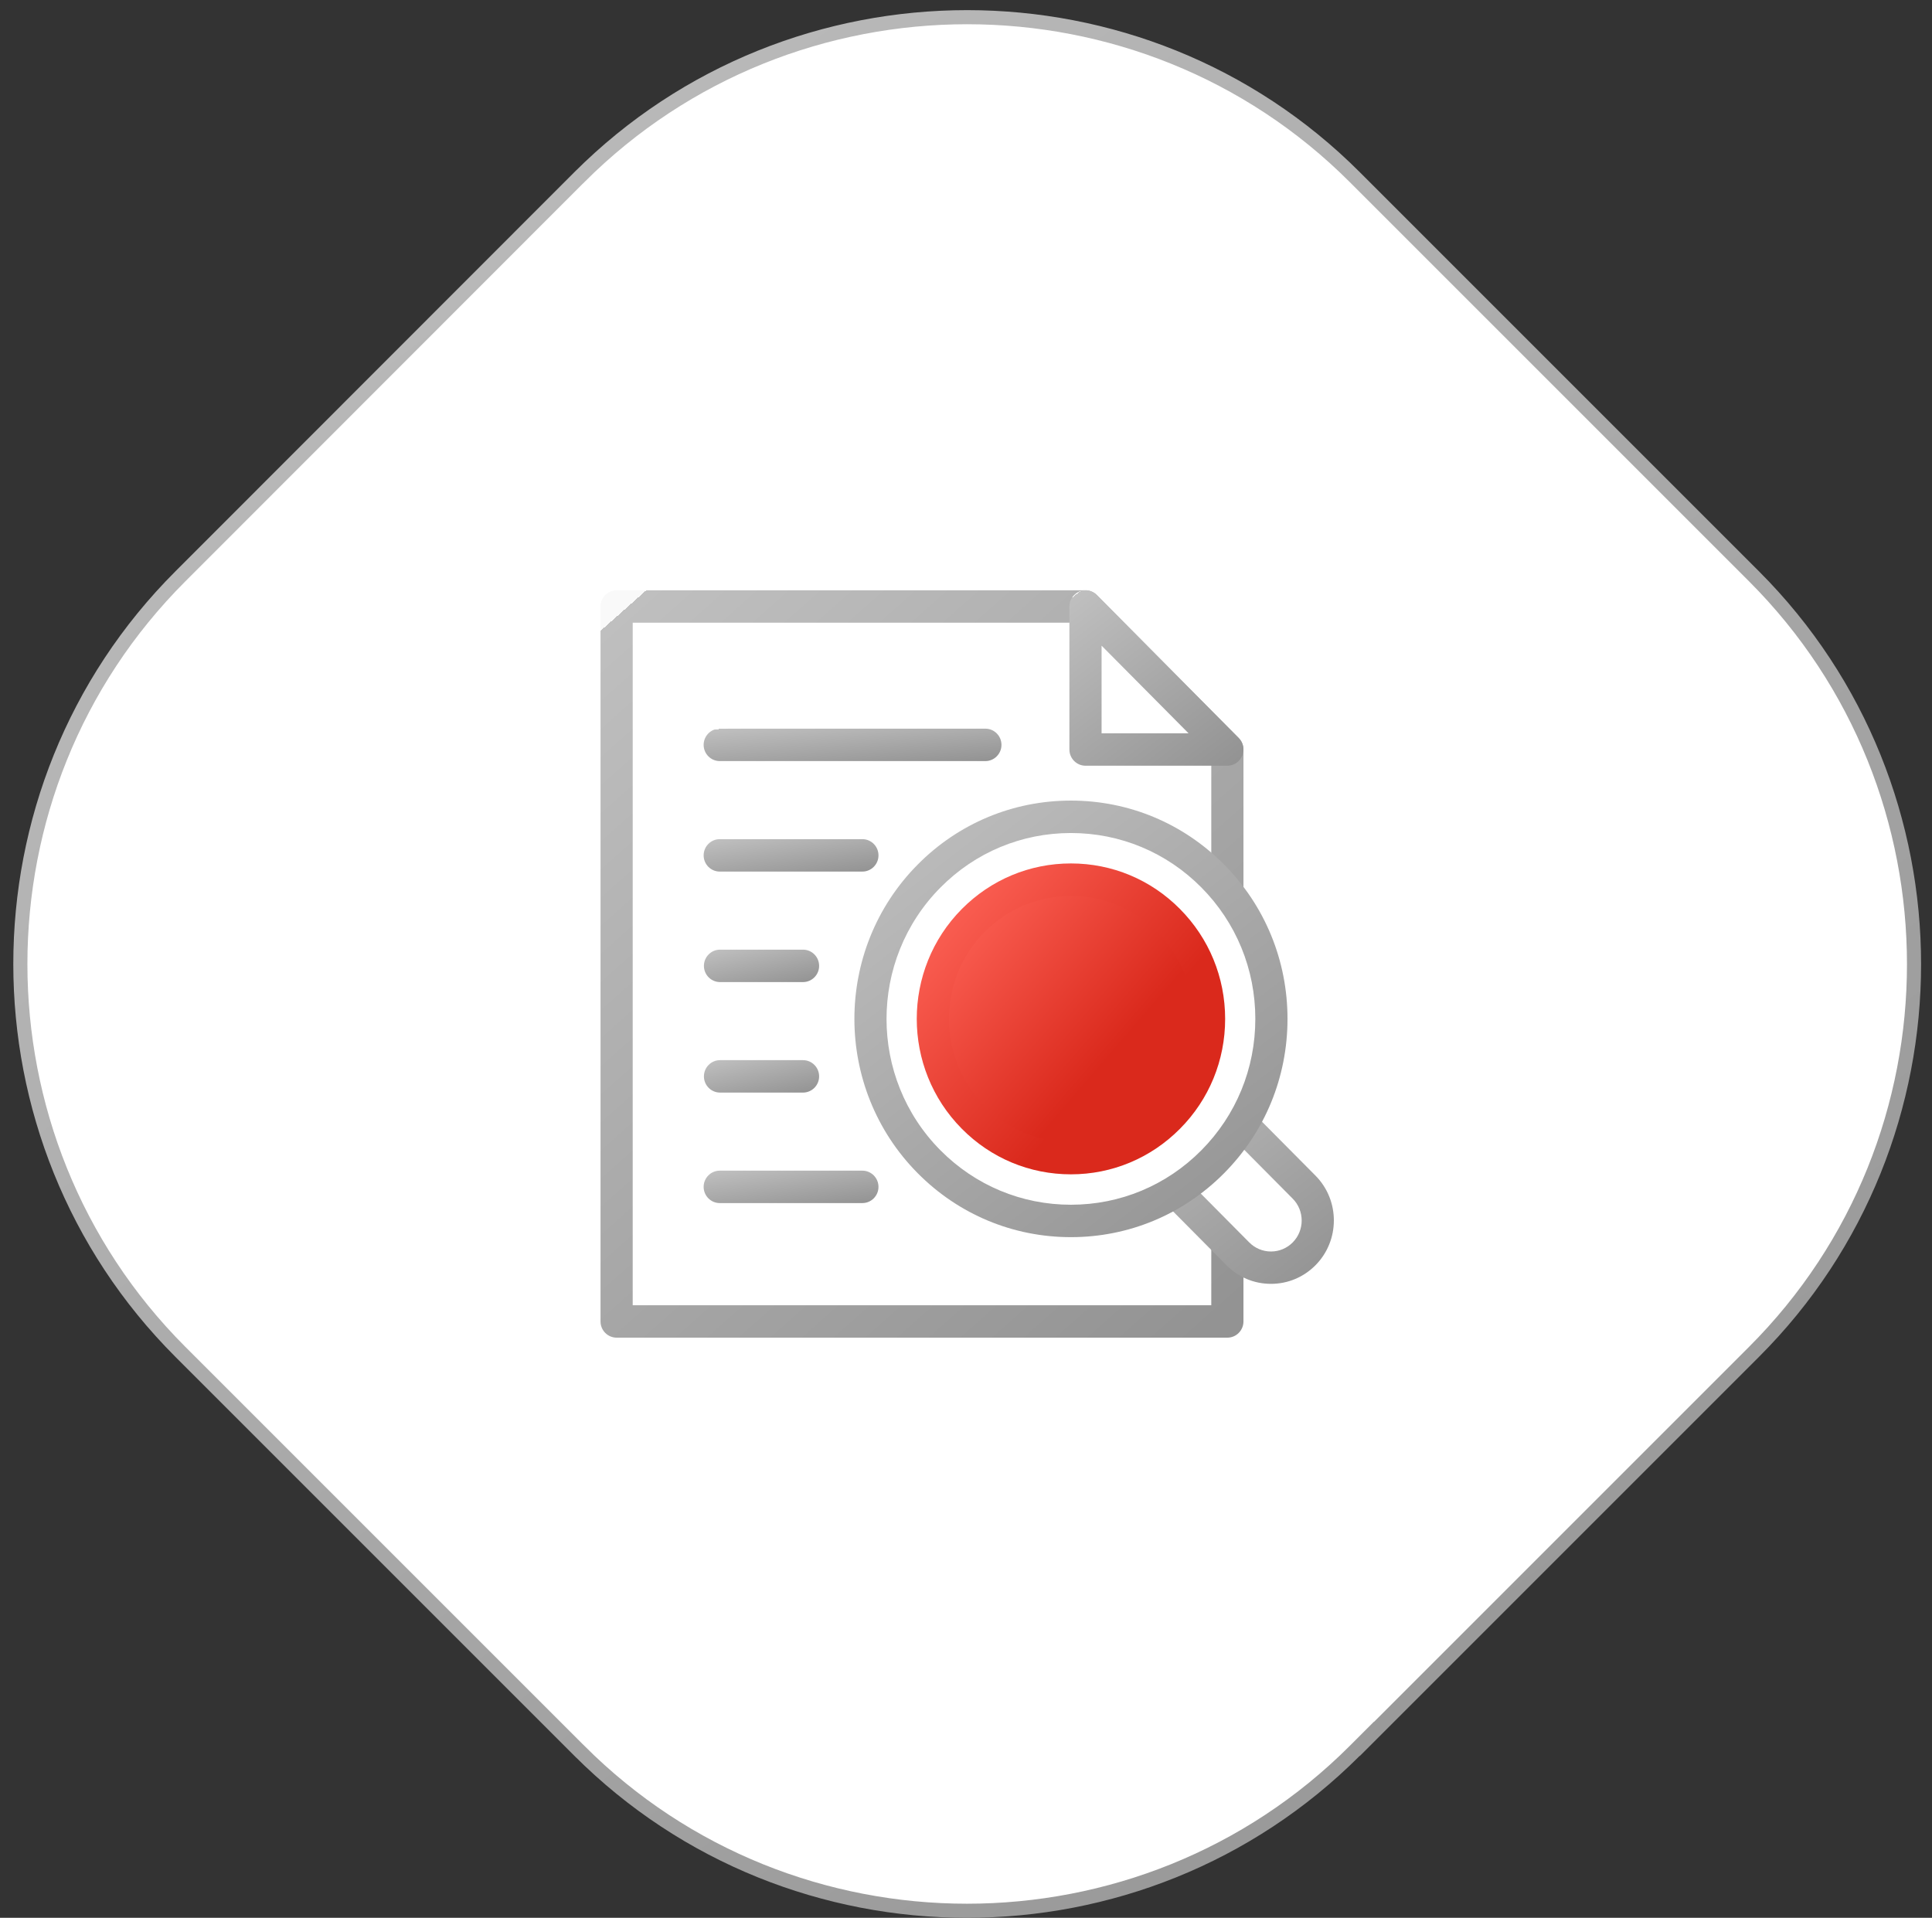
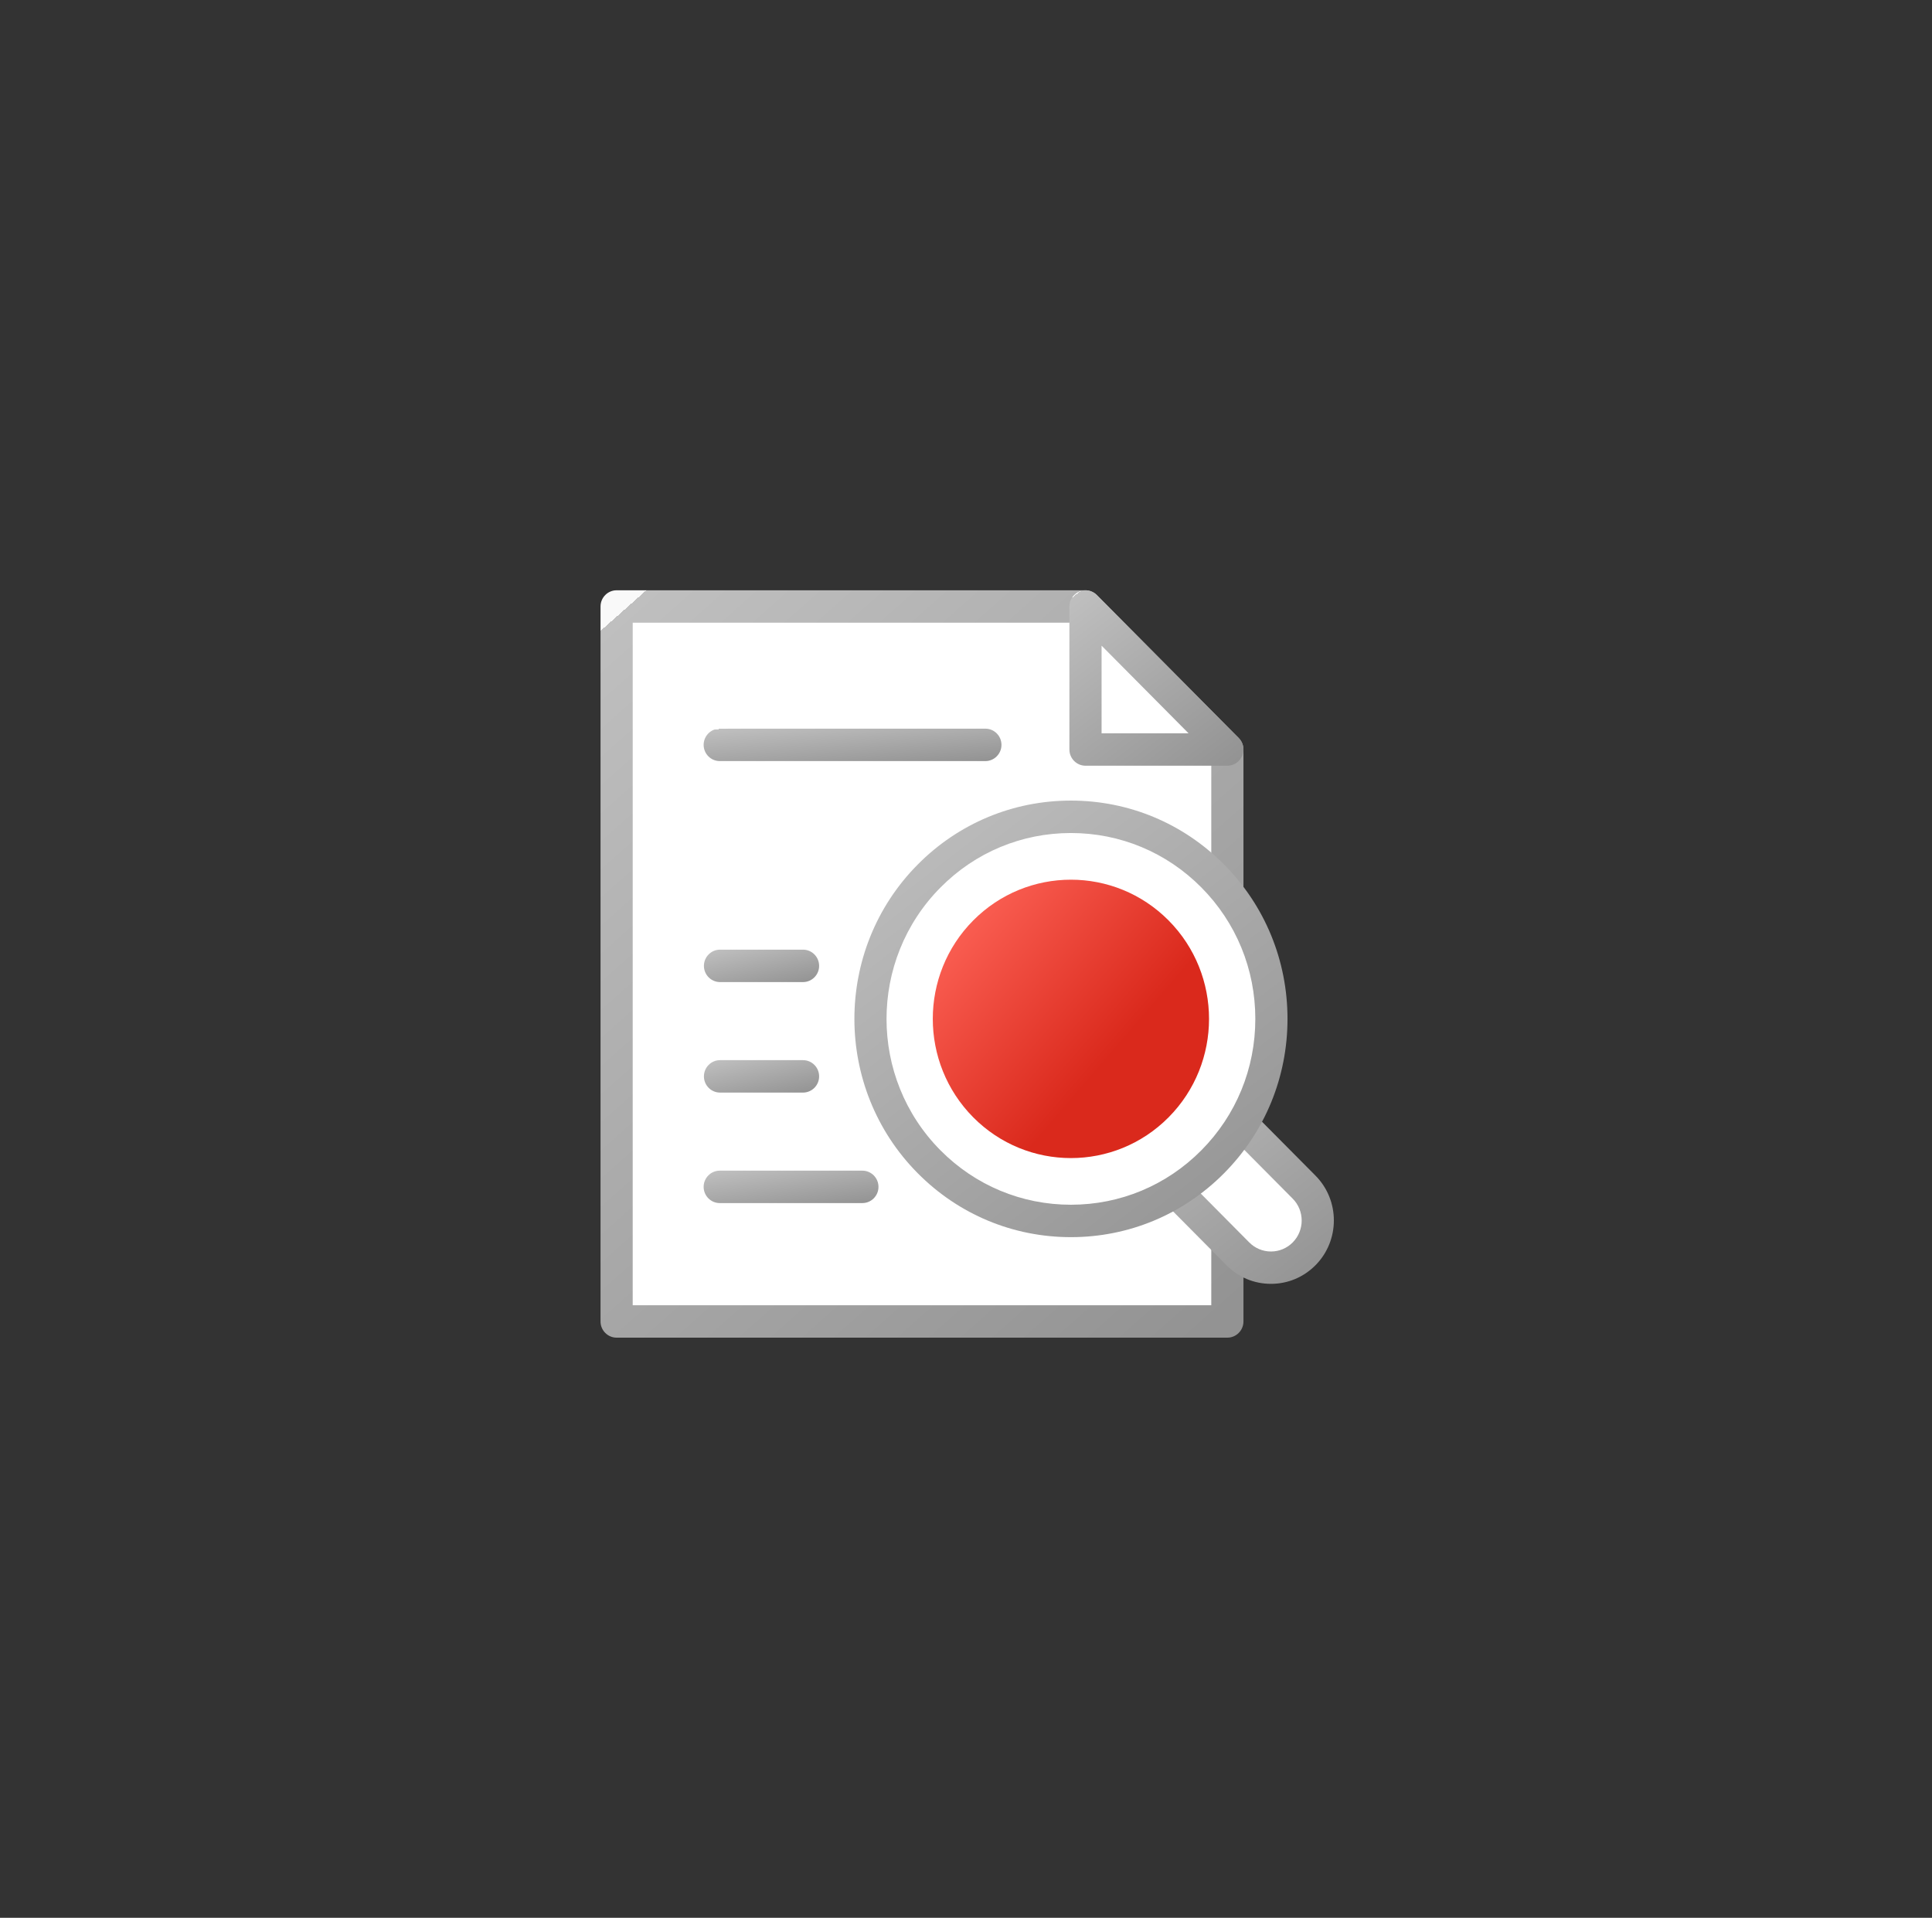
<svg xmlns="http://www.w3.org/2000/svg" width="137" height="136" viewBox="0 0 137 136" fill="none">
  <rect x="0" y="0" width="137" height="136" fill="#333333" stroke="none" />
-   <path d="M12.791 40.871L41.079 12.566C41.079 12.566 41.079 12.566 41.08 12.566C56.209 -2.564 80.961 -2.563 96.073 12.566L96.073 12.566L124.379 40.871C139.508 56.001 139.508 80.753 124.379 95.865L124.379 95.865L96.927 123.317V123.3L96.073 124.154C80.944 139.283 56.192 139.283 41.08 124.154L41.079 124.154L12.79 95.865C-2.339 80.736 -2.339 55.984 12.79 40.872L12.791 40.871Z" fill="white" stroke="url(#paint0_linear_2421_11336)" />
  <path d="M43.725 93.708H87.034V53.147L76.973 43.008H43.725V93.708Z" fill="white" />
  <path d="M87.034 94.859H43.725C43.096 94.859 42.584 94.343 42.584 93.71V43.009C42.584 42.376 43.096 41.859 43.725 41.859H76.974C77.278 41.859 77.567 41.982 77.78 42.197L87.84 52.336C88.053 52.55 88.175 52.842 88.175 53.148V93.71C88.175 94.343 87.662 94.859 87.034 94.859ZM44.866 92.56H85.893V53.623L76.502 44.159H44.866V92.56Z" fill="url(#paint1_linear_2421_11336)" />
  <path d="M76.973 53.151H87.034L76.973 43.012V53.151Z" fill="white" />
  <path d="M87.034 54.3H76.973C76.345 54.3 75.832 53.783 75.832 53.15V43.011C75.832 42.546 76.111 42.127 76.537 41.948C76.963 41.769 77.455 41.866 77.78 42.198L87.84 52.337C88.165 52.664 88.266 53.16 88.088 53.589C87.911 54.019 87.495 54.3 87.034 54.3ZM78.114 52H84.28L78.114 45.786V52Z" fill="url(#paint2_linear_2421_11336)" />
  <path d="M92.475 84.186C93.768 85.495 93.768 87.61 92.475 88.913C91.177 90.217 89.077 90.217 87.784 88.913L81.081 82.157C79.783 80.849 79.783 78.734 81.081 77.43C82.374 76.122 84.478 76.122 85.771 77.43L92.475 84.186Z" fill="white" />
  <path d="M90.127 91.043C88.935 91.043 87.815 90.578 86.973 89.725L80.269 82.969C79.428 82.121 78.961 80.991 78.961 79.79C78.961 78.589 79.423 77.46 80.269 76.612C81.111 75.763 82.232 75.293 83.423 75.293C84.615 75.293 85.736 75.763 86.577 76.612L93.281 83.367C95.02 85.12 95.02 87.972 93.281 89.725C92.439 90.573 91.319 91.043 90.127 91.043ZM83.423 77.598C82.84 77.598 82.298 77.828 81.882 78.242C81.471 78.656 81.243 79.207 81.243 79.795C81.243 80.383 81.471 80.93 81.882 81.349L88.585 88.105C88.996 88.519 89.544 88.749 90.127 88.749C90.71 88.749 91.258 88.519 91.668 88.105C92.515 87.251 92.515 85.856 91.668 85.003L84.965 78.247C84.554 77.833 84.007 77.603 83.423 77.603V77.598Z" fill="url(#paint3_linear_2421_11336)" />
  <path d="M85.994 62.119C80.442 56.523 71.436 56.523 65.884 62.119C60.331 67.715 60.331 76.791 65.884 82.387C71.436 87.983 80.442 87.983 85.994 82.387C91.547 76.791 91.547 67.715 85.994 62.119Z" fill="white" />
  <path d="M75.939 87.732C71.837 87.732 67.978 86.123 65.078 83.199C59.089 77.164 59.089 67.342 65.078 61.306C67.978 58.383 71.837 56.773 75.939 56.773C80.041 56.773 83.9 58.383 86.8 61.306C89.701 64.23 91.298 68.118 91.298 72.253C91.298 76.387 89.701 80.276 86.8 83.199C83.9 86.123 80.041 87.732 75.939 87.732ZM75.939 59.073C72.445 59.073 69.159 60.443 66.69 62.937C61.589 68.078 61.589 76.438 66.69 81.574C69.159 84.063 72.445 85.433 75.939 85.433C79.433 85.433 82.719 84.063 85.188 81.574C87.657 79.085 89.016 75.774 89.016 72.253C89.016 68.732 87.657 65.42 85.188 62.931C82.719 60.443 79.433 59.073 75.939 59.073Z" fill="url(#paint4_linear_2421_11336)" />
  <path d="M82.866 65.273C79.042 61.419 72.836 61.419 69.013 65.273C65.189 69.126 65.189 75.376 69.013 79.234C72.836 83.088 79.042 83.088 82.866 79.234C86.689 75.381 86.689 69.126 82.866 65.273Z" fill="url(#paint5_linear_2421_11336)" />
-   <path d="M75.939 83.277C73.018 83.277 70.27 82.132 68.206 80.047C63.942 75.749 63.942 68.758 68.206 64.46C70.27 62.38 73.018 61.23 75.939 61.23C78.86 61.23 81.608 62.375 83.672 64.46C85.736 66.54 86.876 69.31 86.876 72.254C86.876 75.197 85.741 77.967 83.672 80.047C81.608 82.127 78.86 83.277 75.939 83.277ZM75.939 63.535C73.627 63.535 71.451 64.445 69.819 66.091C66.447 69.489 66.447 75.023 69.819 78.427C71.451 80.073 73.627 80.982 75.939 80.982C78.251 80.982 80.421 80.078 82.059 78.427C83.692 76.781 84.595 74.589 84.595 72.259C84.595 69.928 83.692 67.741 82.059 66.091C80.427 64.445 78.251 63.535 75.939 63.535Z" fill="url(#paint6_linear_2421_11336)" />
  <path d="M69.87 53.972H51.037C50.408 53.972 49.896 53.455 49.896 52.822C49.896 52.188 50.408 51.672 51.037 51.672H69.874C70.503 51.672 71.015 52.188 71.015 52.822C71.015 53.455 70.503 53.972 69.874 53.972H69.87Z" fill="url(#paint7_linear_2421_11336)" />
-   <path d="M61.153 61.807H51.037C50.408 61.807 49.896 61.291 49.896 60.658C49.896 60.024 50.408 59.508 51.037 59.508H61.153C61.782 59.508 62.294 60.024 62.294 60.658C62.294 61.291 61.782 61.807 61.153 61.807Z" fill="url(#paint8_linear_2421_11336)" />
  <path d="M56.944 69.643H51.057C50.428 69.643 49.916 69.127 49.916 68.494C49.916 67.86 50.428 67.344 51.057 67.344H56.944C57.573 67.344 58.085 67.86 58.085 68.494C58.085 69.127 57.573 69.643 56.944 69.643Z" fill="url(#paint9_linear_2421_11336)" />
  <path d="M56.944 77.479H51.057C50.428 77.479 49.916 76.963 49.916 76.329C49.916 75.696 50.428 75.18 51.057 75.18H56.944C57.573 75.18 58.085 75.696 58.085 76.329C58.085 76.963 57.573 77.479 56.944 77.479Z" fill="url(#paint10_linear_2421_11336)" />
  <path d="M61.153 85.315H51.037C50.408 85.315 49.896 84.799 49.896 84.165C49.896 83.532 50.408 83.016 51.037 83.016H61.153C61.782 83.016 62.294 83.532 62.294 84.165C62.294 84.799 61.782 85.315 61.153 85.315Z" fill="url(#paint11_linear_2421_11336)" />
  <defs>
    <linearGradient id="paint0_linear_2421_11336" x1="105.273" y1="152.288" x2="-2.64" y2="10.81" gradientUnits="userSpaceOnUse">
      <stop stop-color="#939393" />
      <stop offset="1" stop-color="#BFBFBF" />
      <stop offset="1" stop-color="#F9F9F9" />
    </linearGradient>
    <linearGradient id="paint1_linear_2421_11336" x1="77.743" y1="101.24" x2="34.221" y2="52.157" gradientUnits="userSpaceOnUse">
      <stop stop-color="#939393" />
      <stop offset="1" stop-color="#BFBFBF" />
      <stop offset="1" stop-color="#F9F9F9" />
    </linearGradient>
    <linearGradient id="paint2_linear_2421_11336" x1="85.351" y1="55.797" x2="75.407" y2="42.863" gradientUnits="userSpaceOnUse">
      <stop stop-color="#939393" />
      <stop offset="1" stop-color="#BFBFBF" />
      <stop offset="1" stop-color="#F9F9F9" />
    </linearGradient>
    <linearGradient id="paint3_linear_2421_11336" x1="91.01" y1="92.939" x2="78.42" y2="76.566" gradientUnits="userSpaceOnUse">
      <stop stop-color="#939393" />
      <stop offset="1" stop-color="#BFBFBF" />
      <stop offset="1" stop-color="#F9F9F9" />
    </linearGradient>
    <linearGradient id="paint4_linear_2421_11336" x1="84.271" y1="91.46" x2="59.524" y2="59.274" gradientUnits="userSpaceOnUse">
      <stop stop-color="#939393" />
      <stop offset="1" stop-color="#BFBFBF" />
      <stop offset="1" stop-color="#F9F9F9" />
    </linearGradient>
    <linearGradient id="paint5_linear_2421_11336" x1="77.424" y1="76.407" x2="65.163" y2="65.842" gradientUnits="userSpaceOnUse">
      <stop stop-color="#DA291C" />
      <stop offset="1" stop-color="#FF665A" />
    </linearGradient>
    <linearGradient id="paint6_linear_2421_11336" x1="77.6" y1="76.892" x2="63.908" y2="65.098" gradientUnits="userSpaceOnUse">
      <stop stop-color="#DA291C" />
      <stop offset="1" stop-color="#FF665A" />
    </linearGradient>
    <linearGradient id="paint7_linear_2421_11336" x1="66.183" y1="54.248" x2="65.87" y2="50.47" gradientUnits="userSpaceOnUse">
      <stop stop-color="#939393" />
      <stop offset="1" stop-color="#BFBFBF" />
      <stop offset="1" stop-color="#F9F9F9" />
    </linearGradient>
    <linearGradient id="paint8_linear_2421_11336" x1="59.457" y1="62.084" x2="58.93" y2="58.355" gradientUnits="userSpaceOnUse">
      <stop stop-color="#939393" />
      <stop offset="1" stop-color="#BFBFBF" />
      <stop offset="1" stop-color="#F9F9F9" />
    </linearGradient>
    <linearGradient id="paint9_linear_2421_11336" x1="56.216" y1="69.92" x2="55.435" y2="66.284" gradientUnits="userSpaceOnUse">
      <stop stop-color="#939393" />
      <stop offset="1" stop-color="#BFBFBF" />
      <stop offset="1" stop-color="#F9F9F9" />
    </linearGradient>
    <linearGradient id="paint10_linear_2421_11336" x1="56.216" y1="77.756" x2="55.435" y2="74.12" gradientUnits="userSpaceOnUse">
      <stop stop-color="#939393" />
      <stop offset="1" stop-color="#BFBFBF" />
      <stop offset="1" stop-color="#F9F9F9" />
    </linearGradient>
    <linearGradient id="paint11_linear_2421_11336" x1="59.457" y1="85.592" x2="58.93" y2="81.863" gradientUnits="userSpaceOnUse">
      <stop stop-color="#939393" />
      <stop offset="1" stop-color="#BFBFBF" />
      <stop offset="1" stop-color="#F9F9F9" />
    </linearGradient>
  </defs>
</svg>